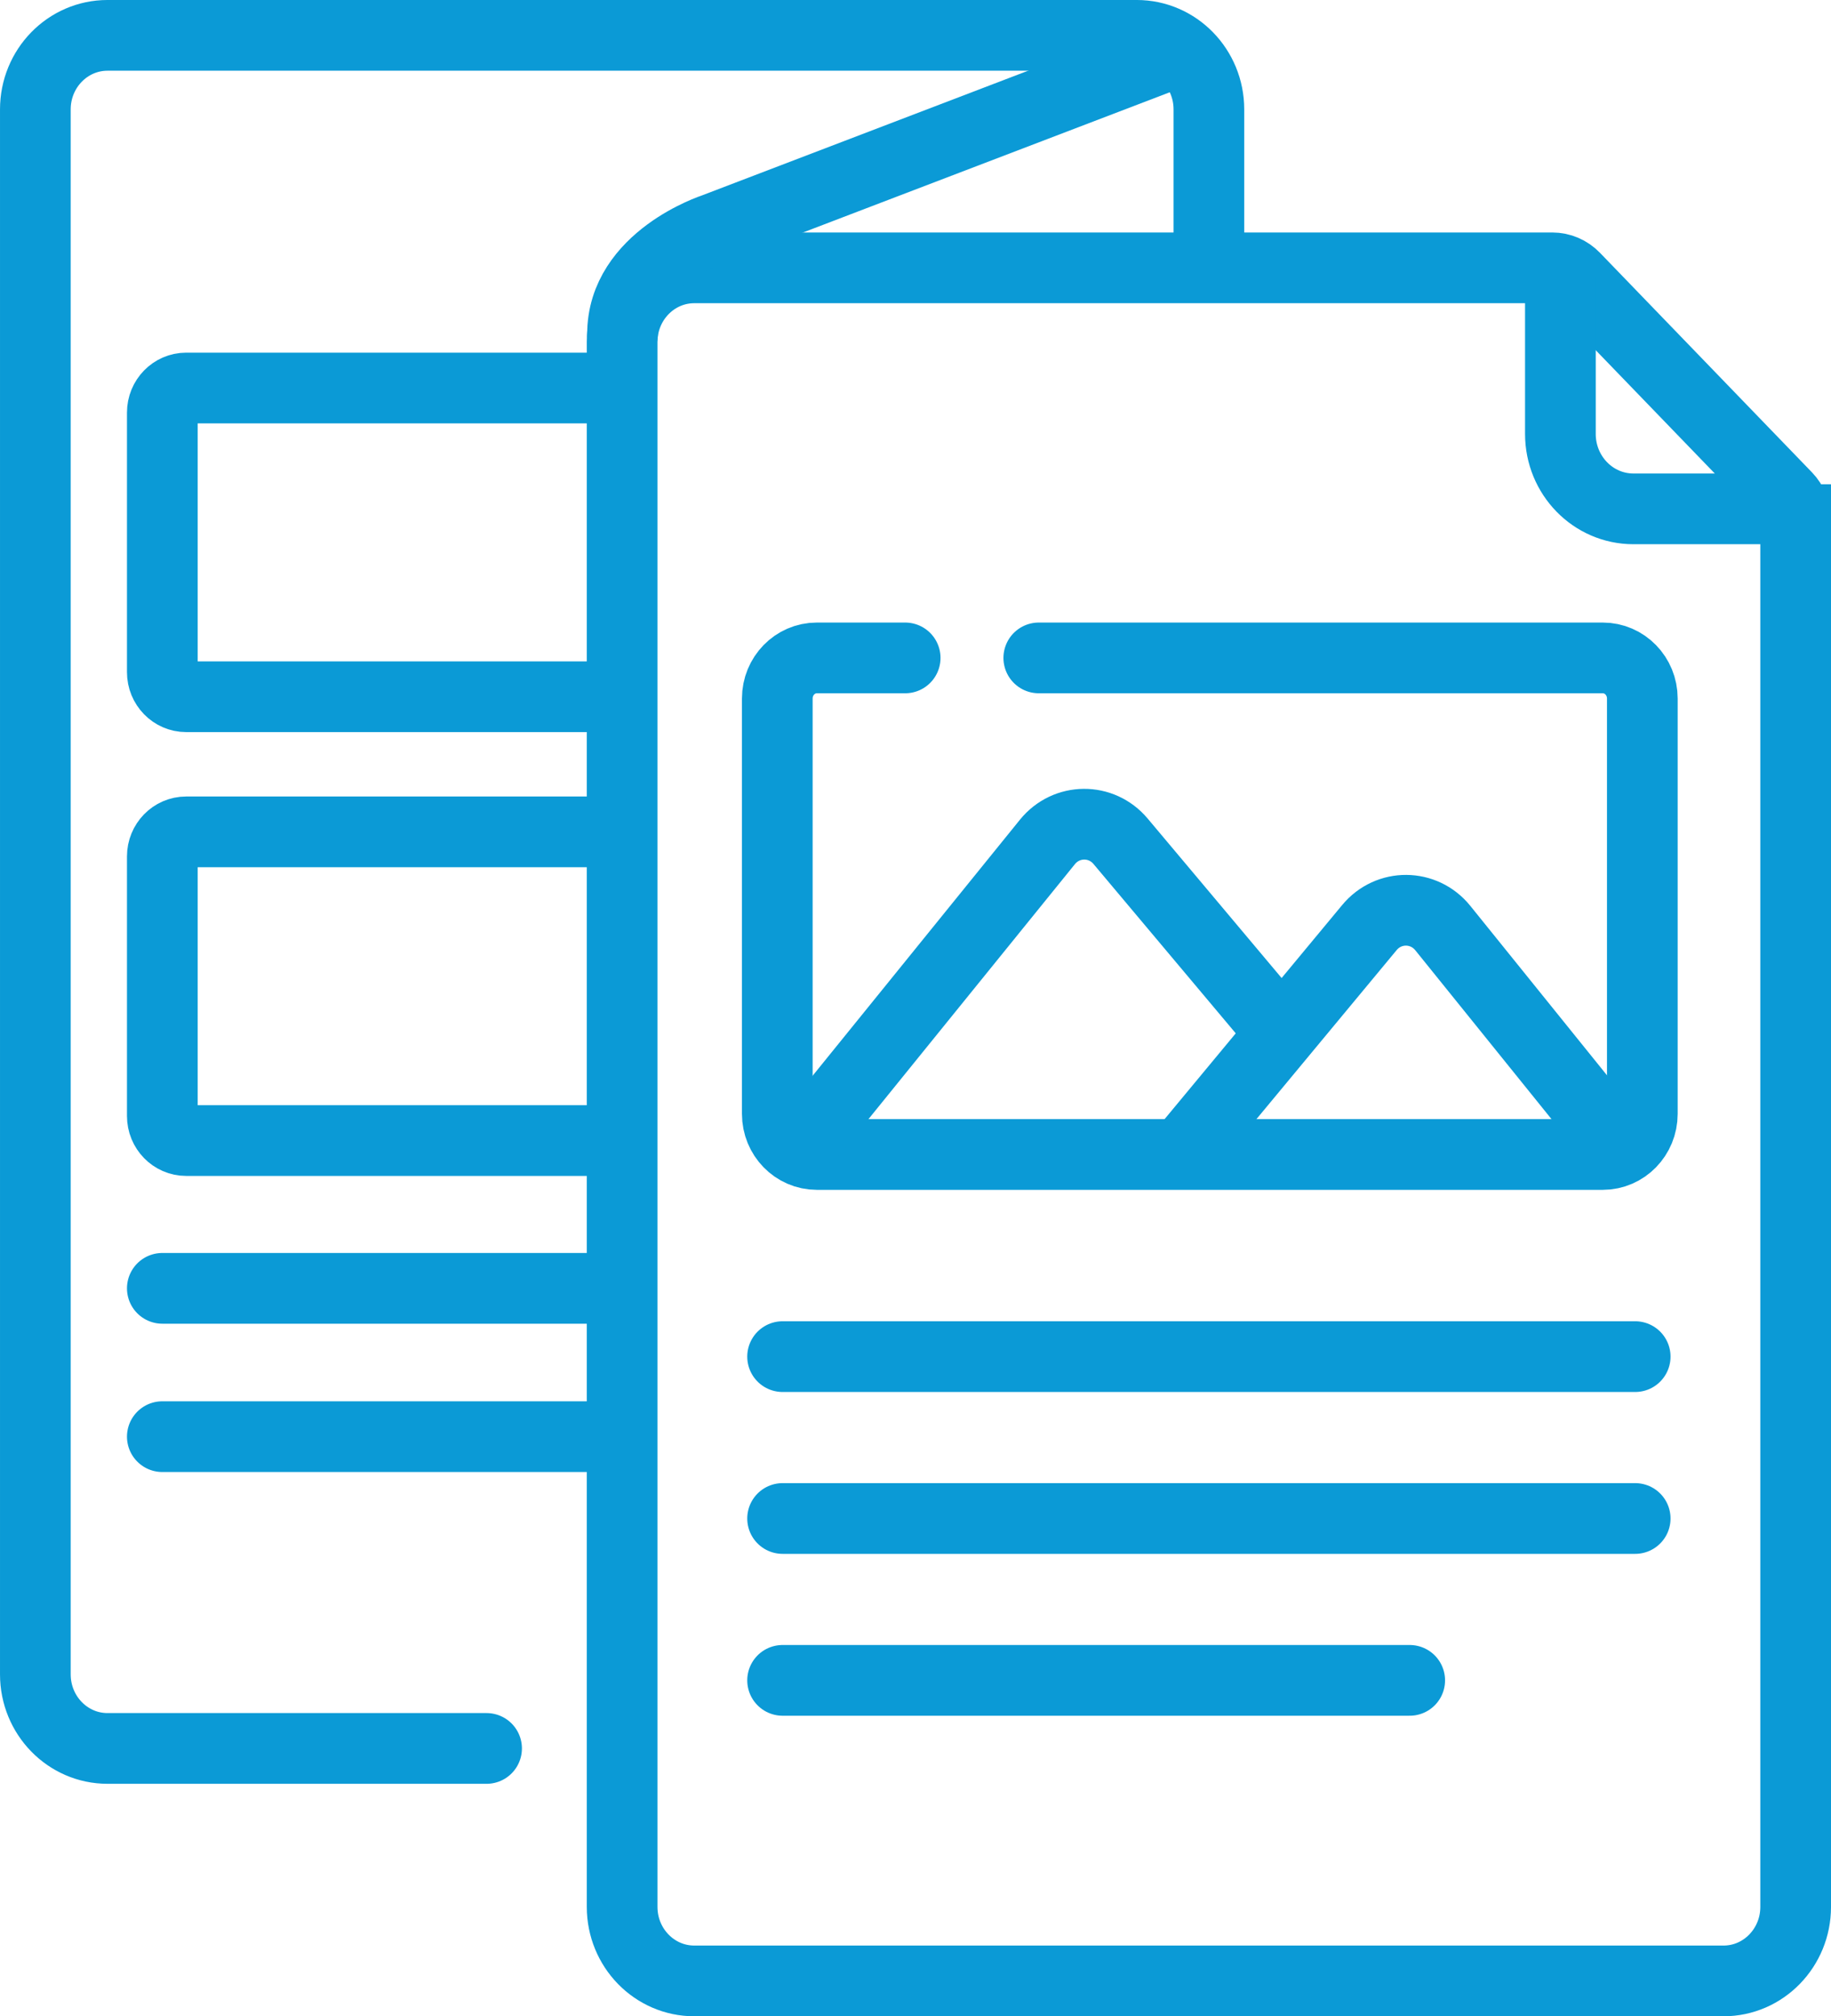
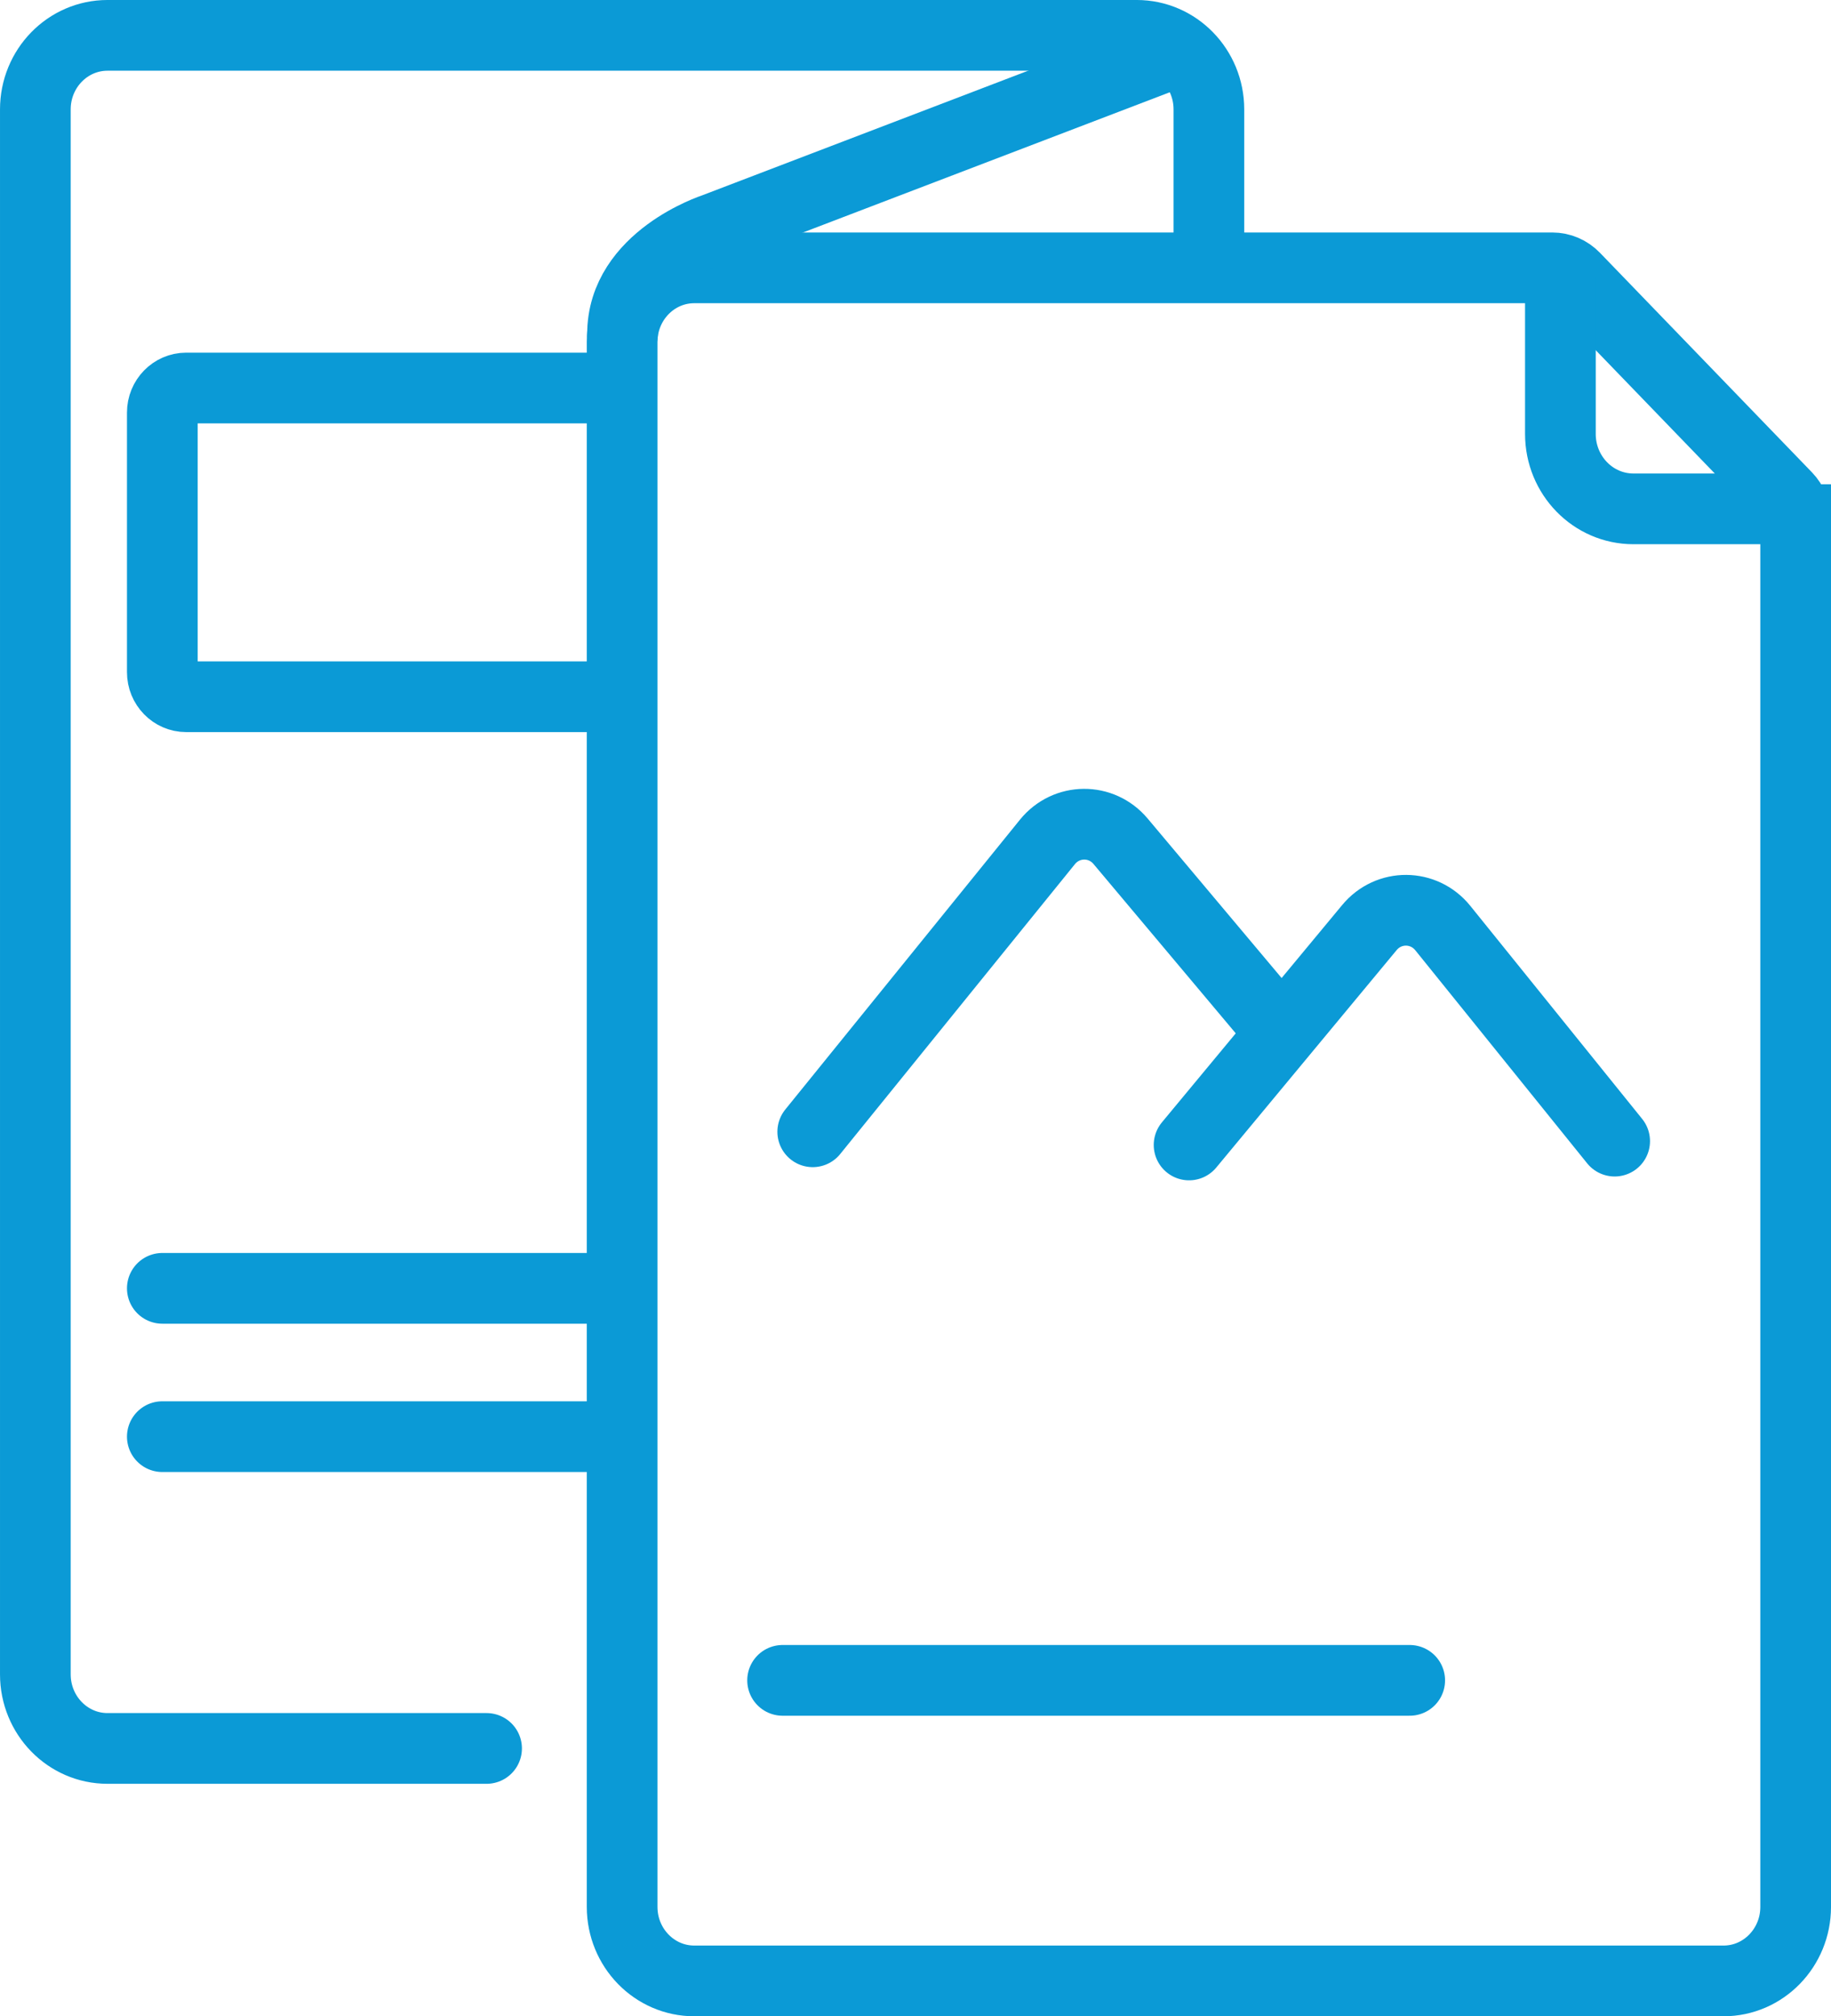
<svg xmlns="http://www.w3.org/2000/svg" id="Layer_2" data-name="Layer 2" width="104.525" height="115.035" viewBox="0 0 104.525 115.035">
  <g id="Layer_1-2" data-name="Layer 1">
    <g>
      <path d="M102.508,29.646v79.147c0,2.333-1.844,4.225-4.119,4.225h-58.755c-2.275,0-4.119-1.891-4.119-4.225V19.506c0-2.333,1.844-4.225,4.119-4.225h48.979c.478,0,.936.196,1.272.544l12.104,12.528c.332.344.519.809.519,1.293Z" fill="none" stroke="#0b9ad6" stroke-miterlimit="10" stroke-width="4.035" />
      <path d="M101.94,29.032h-8.695c-2.302,0-4.168-1.914-4.168-4.274v-8.917" fill="none" stroke="#0b9ad6" stroke-miterlimit="10" stroke-width="4.035" />
-       <line x1="44.675" y1="77.4" x2="93.347" y2="77.4" fill="none" stroke="#0b9ad6" stroke-linecap="round" stroke-miterlimit="10" stroke-width="4.035" />
-       <line x1="44.675" y1="86.635" x2="93.347" y2="86.635" fill="none" stroke="#0b9ad6" stroke-linecap="round" stroke-miterlimit="10" stroke-width="4.035" />
      <line x1="44.675" y1="95.87" x2="80.475" y2="95.87" fill="none" stroke="#0b9ad6" stroke-linecap="round" stroke-miterlimit="10" stroke-width="4.035" />
-       <path d="M59.3,37.536h32.196c1.247,0,2.258,1.037,2.258,2.316v23.699c0,1.279-1.011,2.316-2.258,2.316h-44.865c-1.247,0-2.258-1.037-2.258-2.316v-23.699c0-1.279,1.011-2.316,2.258-2.316h5.042" fill="none" stroke="#0b9ad6" stroke-linecap="round" stroke-miterlimit="10" stroke-width="4.035" />
      <path d="M46.396,64.572l13.396-16.535c1.082-1.335,3.074-1.353,4.178-.039l9.094,10.82" fill="none" stroke="#0b9ad6" stroke-linecap="round" stroke-miterlimit="10" stroke-width="4.035" />
      <path d="M67.88,65.324l10.294-12.403c1.102-1.328,3.107-1.314,4.192.03l9.809,12.154" fill="none" stroke="#0b9ad6" stroke-linecap="round" stroke-miterlimit="10" stroke-width="4.035" />
      <path d="M69.011,14.355V6.242c0-2.333-1.844-4.225-4.119-4.225H6.137c-2.275,0-4.119,1.891-4.119,4.225v89.287c0,2.333,1.844,4.225,4.119,4.225h21.64" fill="none" stroke="#0b9ad6" stroke-linecap="round" stroke-miterlimit="10" stroke-width="4.035" />
      <line x1="9.266" y1="73.504" x2="34.602" y2="73.504" fill="none" stroke="#0b9ad6" stroke-linecap="round" stroke-miterlimit="10" stroke-width="4.035" />
      <line x1="9.266" y1="81.966" x2="34.602" y2="81.966" fill="none" stroke="#0b9ad6" stroke-linecap="round" stroke-miterlimit="10" stroke-width="4.035" />
      <path d="M34.991,39.751H10.631c-.754,0-1.365-.627-1.365-1.4v-14.813c0-.773.611-1.4,1.365-1.4h24.36" fill="none" stroke="#0b9ad6" stroke-linecap="round" stroke-miterlimit="10" stroke-width="4.035" />
-       <path d="M34.991,65.073H10.631c-.754,0-1.365-.627-1.365-1.4v-14.813c0-.773.611-1.4,1.365-1.4h24.36" fill="none" stroke="#0b9ad6" stroke-linecap="round" stroke-miterlimit="10" stroke-width="4.035" />
      <path d="M66.668,3.146l-25.915,9.903s-5.215,1.692-5.215,6.005" fill="none" stroke="#0b9ad6" stroke-linecap="round" stroke-miterlimit="10" stroke-width="4.035" />
    </g>
  </g>
</svg>